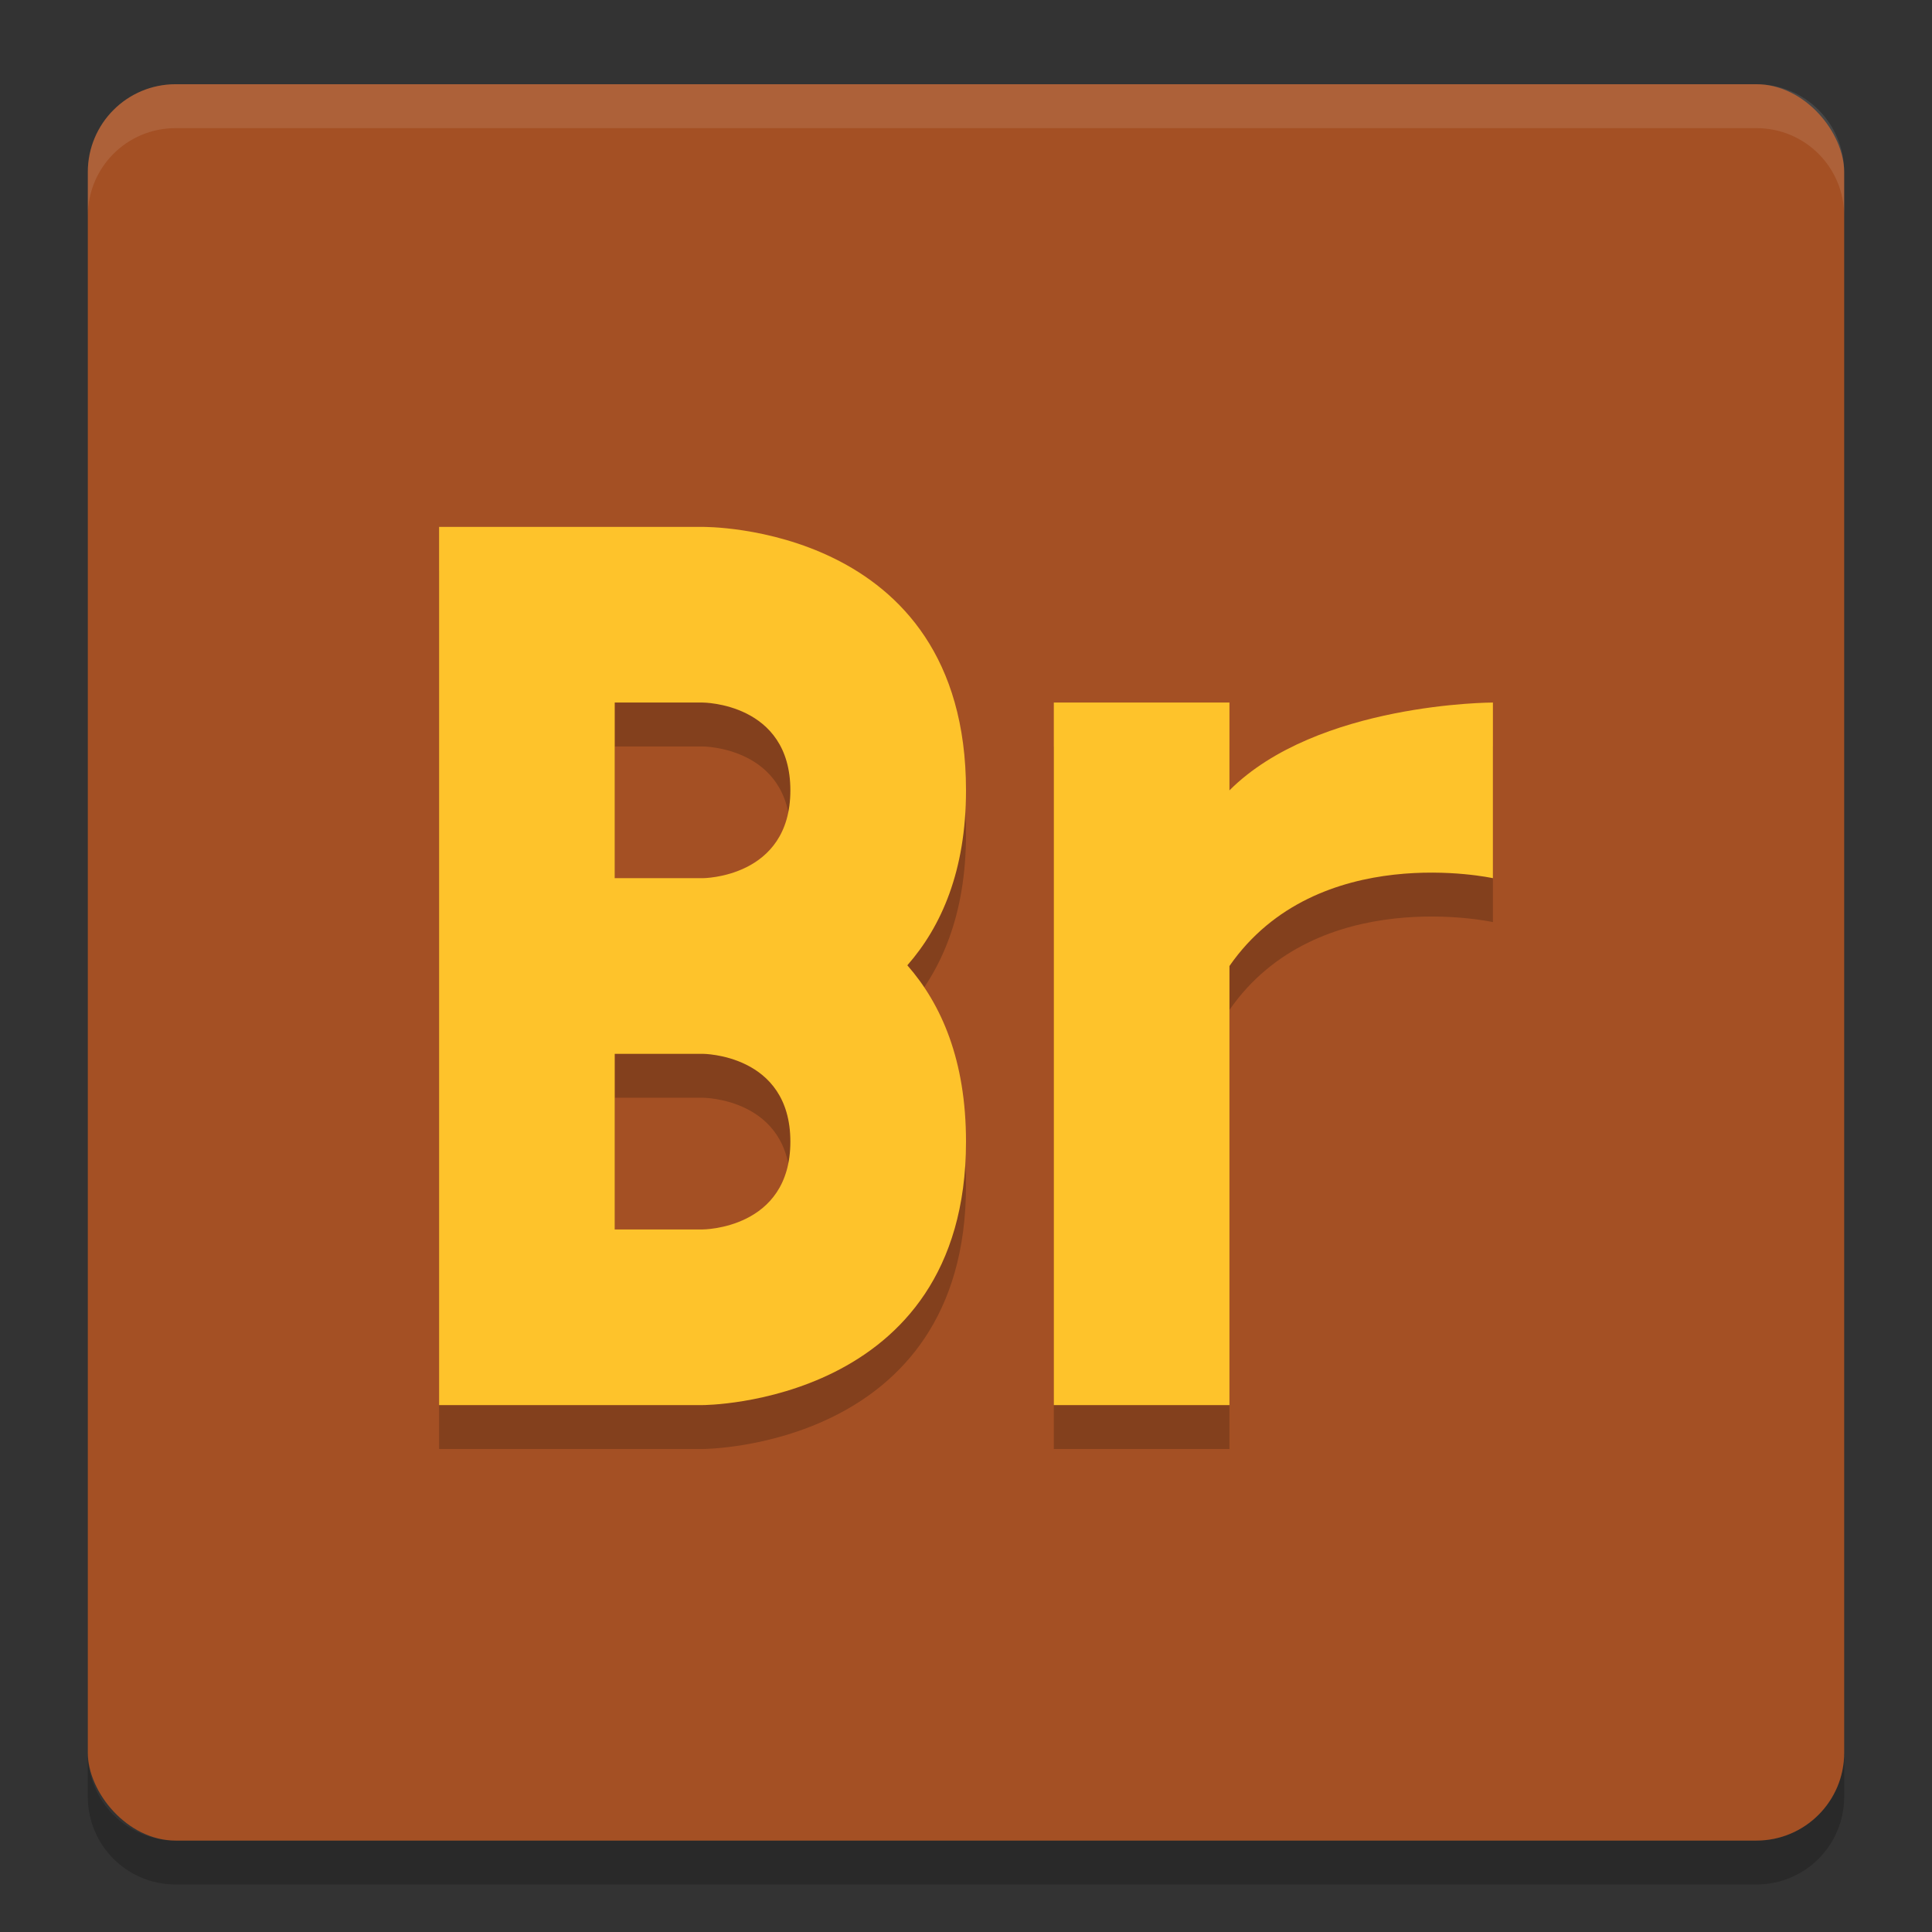
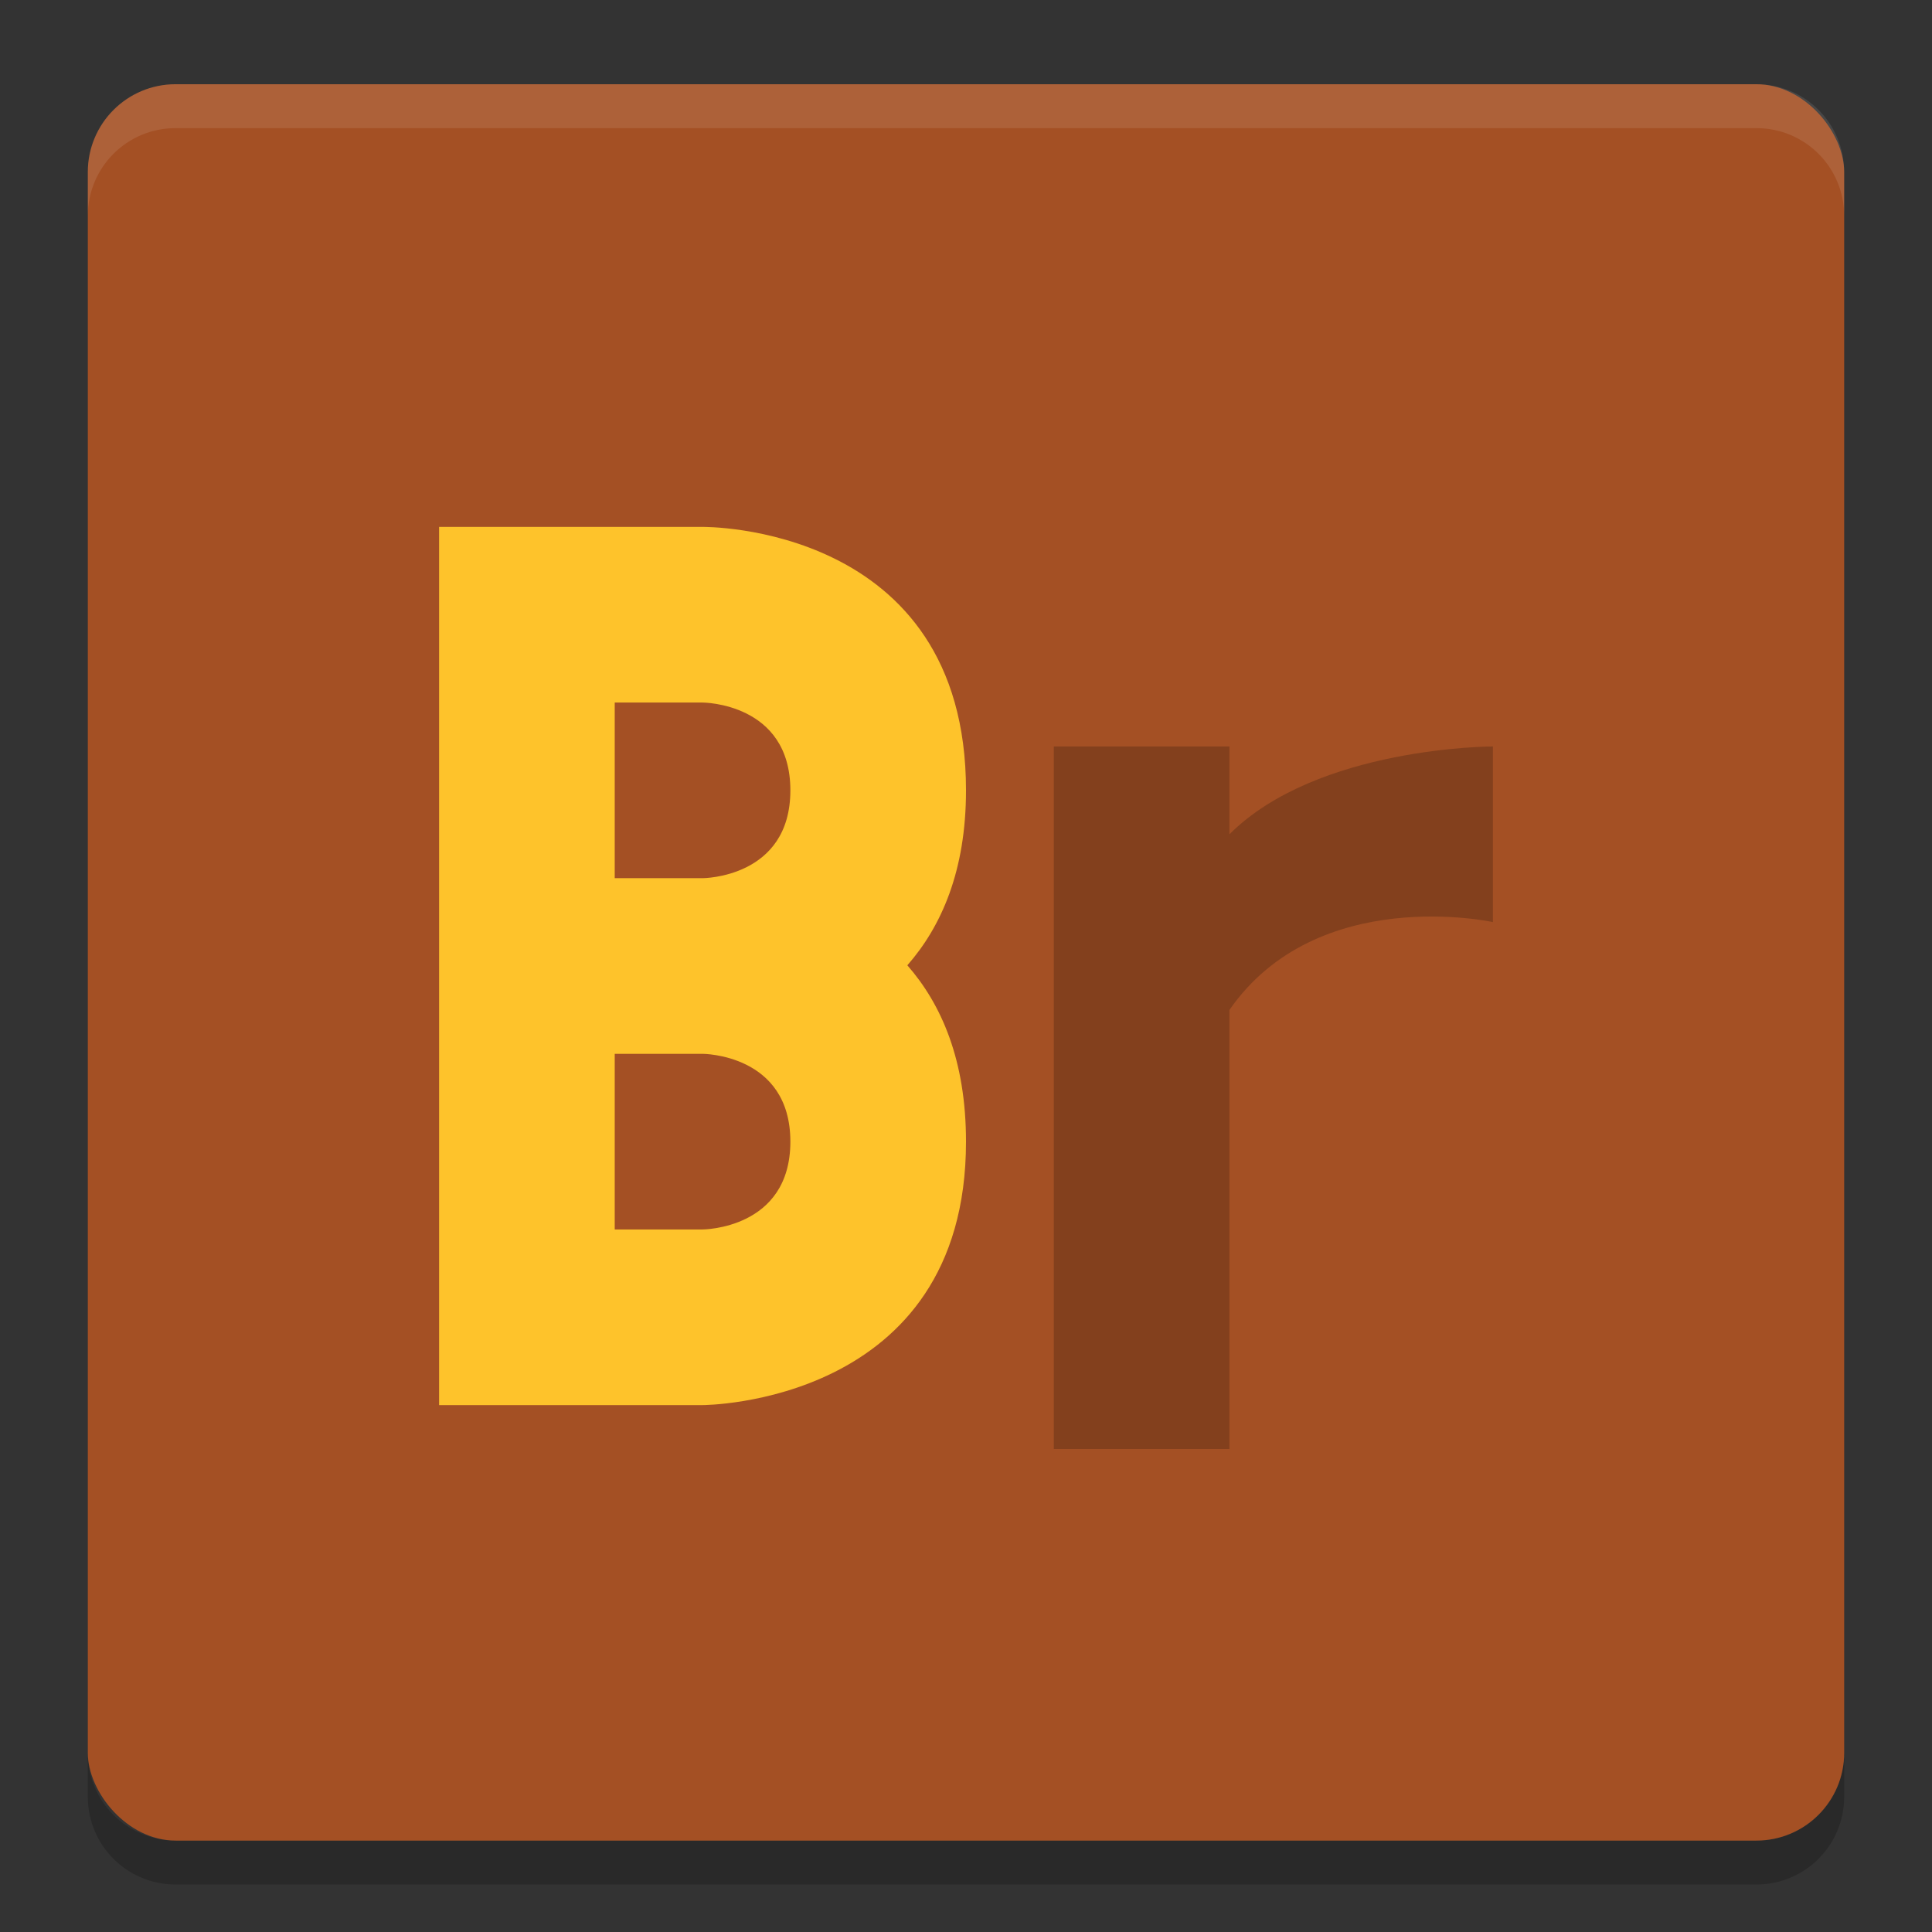
<svg xmlns="http://www.w3.org/2000/svg" width="22" height="22" version="1.1">
  <rect width="100%" height="100%" fill="#333333" stroke="none" />
  <path d="m1 19.959v0.5c0 0.554 0.446 1 1 1h18c0.554 0 1-0.446 1-1v-0.5c0 0.554-0.446 1-1 1h-18c-0.554 0-1-0.446-1-1z" style="opacity:.2" />
  <rect x="1" y=".959" width="20" height="20" rx="1" ry="1" style="fill:#a45024" />
  <path d="m2 0.959c-0.554 0-1 0.446-1 1v0.5c0-0.554 0.446-1 1-1h18c0.554 0 1 0.446 1 1v-0.5c0-0.554-0.446-1-1-1z" style="fill:#ffffff;opacity:.1" />
-   <path d="m5 6.5v10h3s3 0 3-3c-3e-5 -0.927-0.28-1.565-0.668-2.008 0.388-0.442 0.668-1.077 0.668-1.992-1e-4 -3.041-3-3-3-3h-1zm2 2h1s1 0 1 1c0 1-1 1-1 1h-1zm0 4h1s1 0 1 1-1 1-1 1h-1z" style="opacity:.2" />
  <path d="m5 6v4 2 4h2 1s3 0 3-3c-3e-5 -0.927-0.28-1.565-0.668-2.008 0.388-0.442 0.668-1.077 0.668-1.992-1e-4 -3.041-3-3-3-3h-1-2zm2 2h1s1 0 1 1-1 1-1 1h-1v-2zm0 4h1s1 0 1 1-1 1-1 1h-1v-2z" style="fill:#fec32b" />
  <path d="m12 8.5v8h2v-5c1-1.44 3-1 3-1v-2s-2 0-3 1v-1z" style="opacity:.2" />
-   <path d="m12 8v8h2v-5c1-1.44 3-1 3-1v-2s-2 0-3 1v-1z" style="fill:#fec32b" />
</svg>